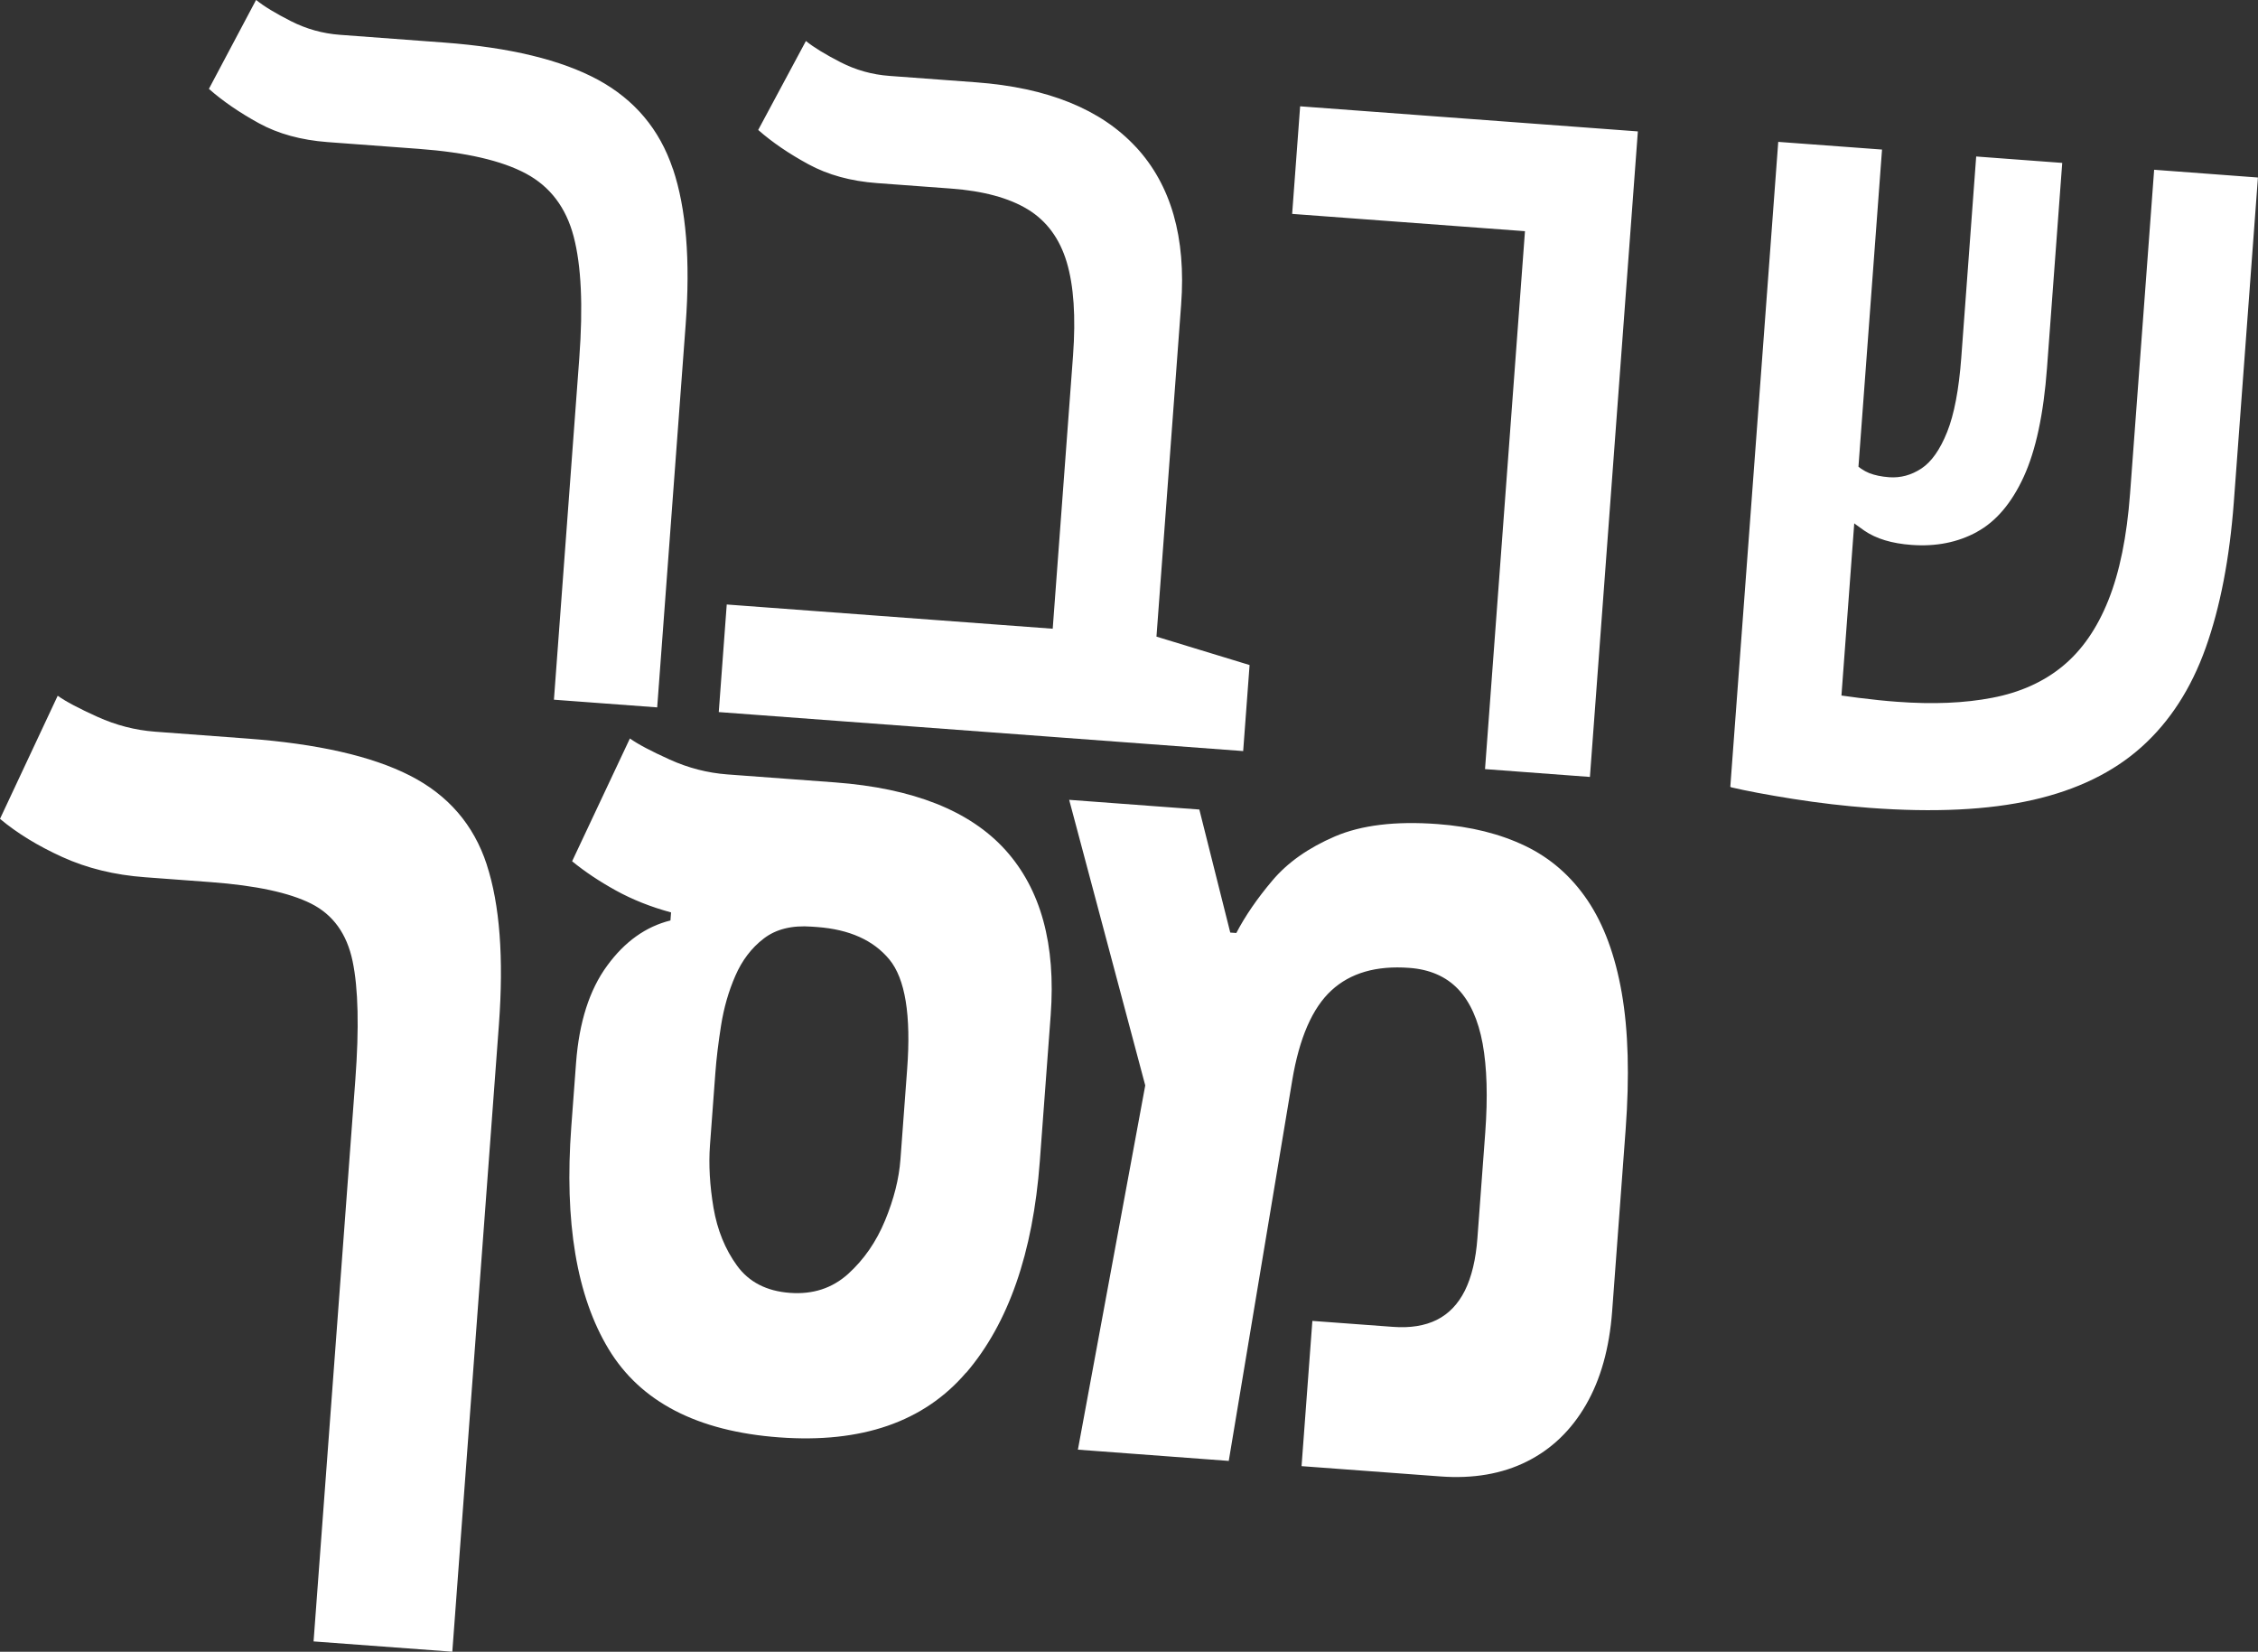
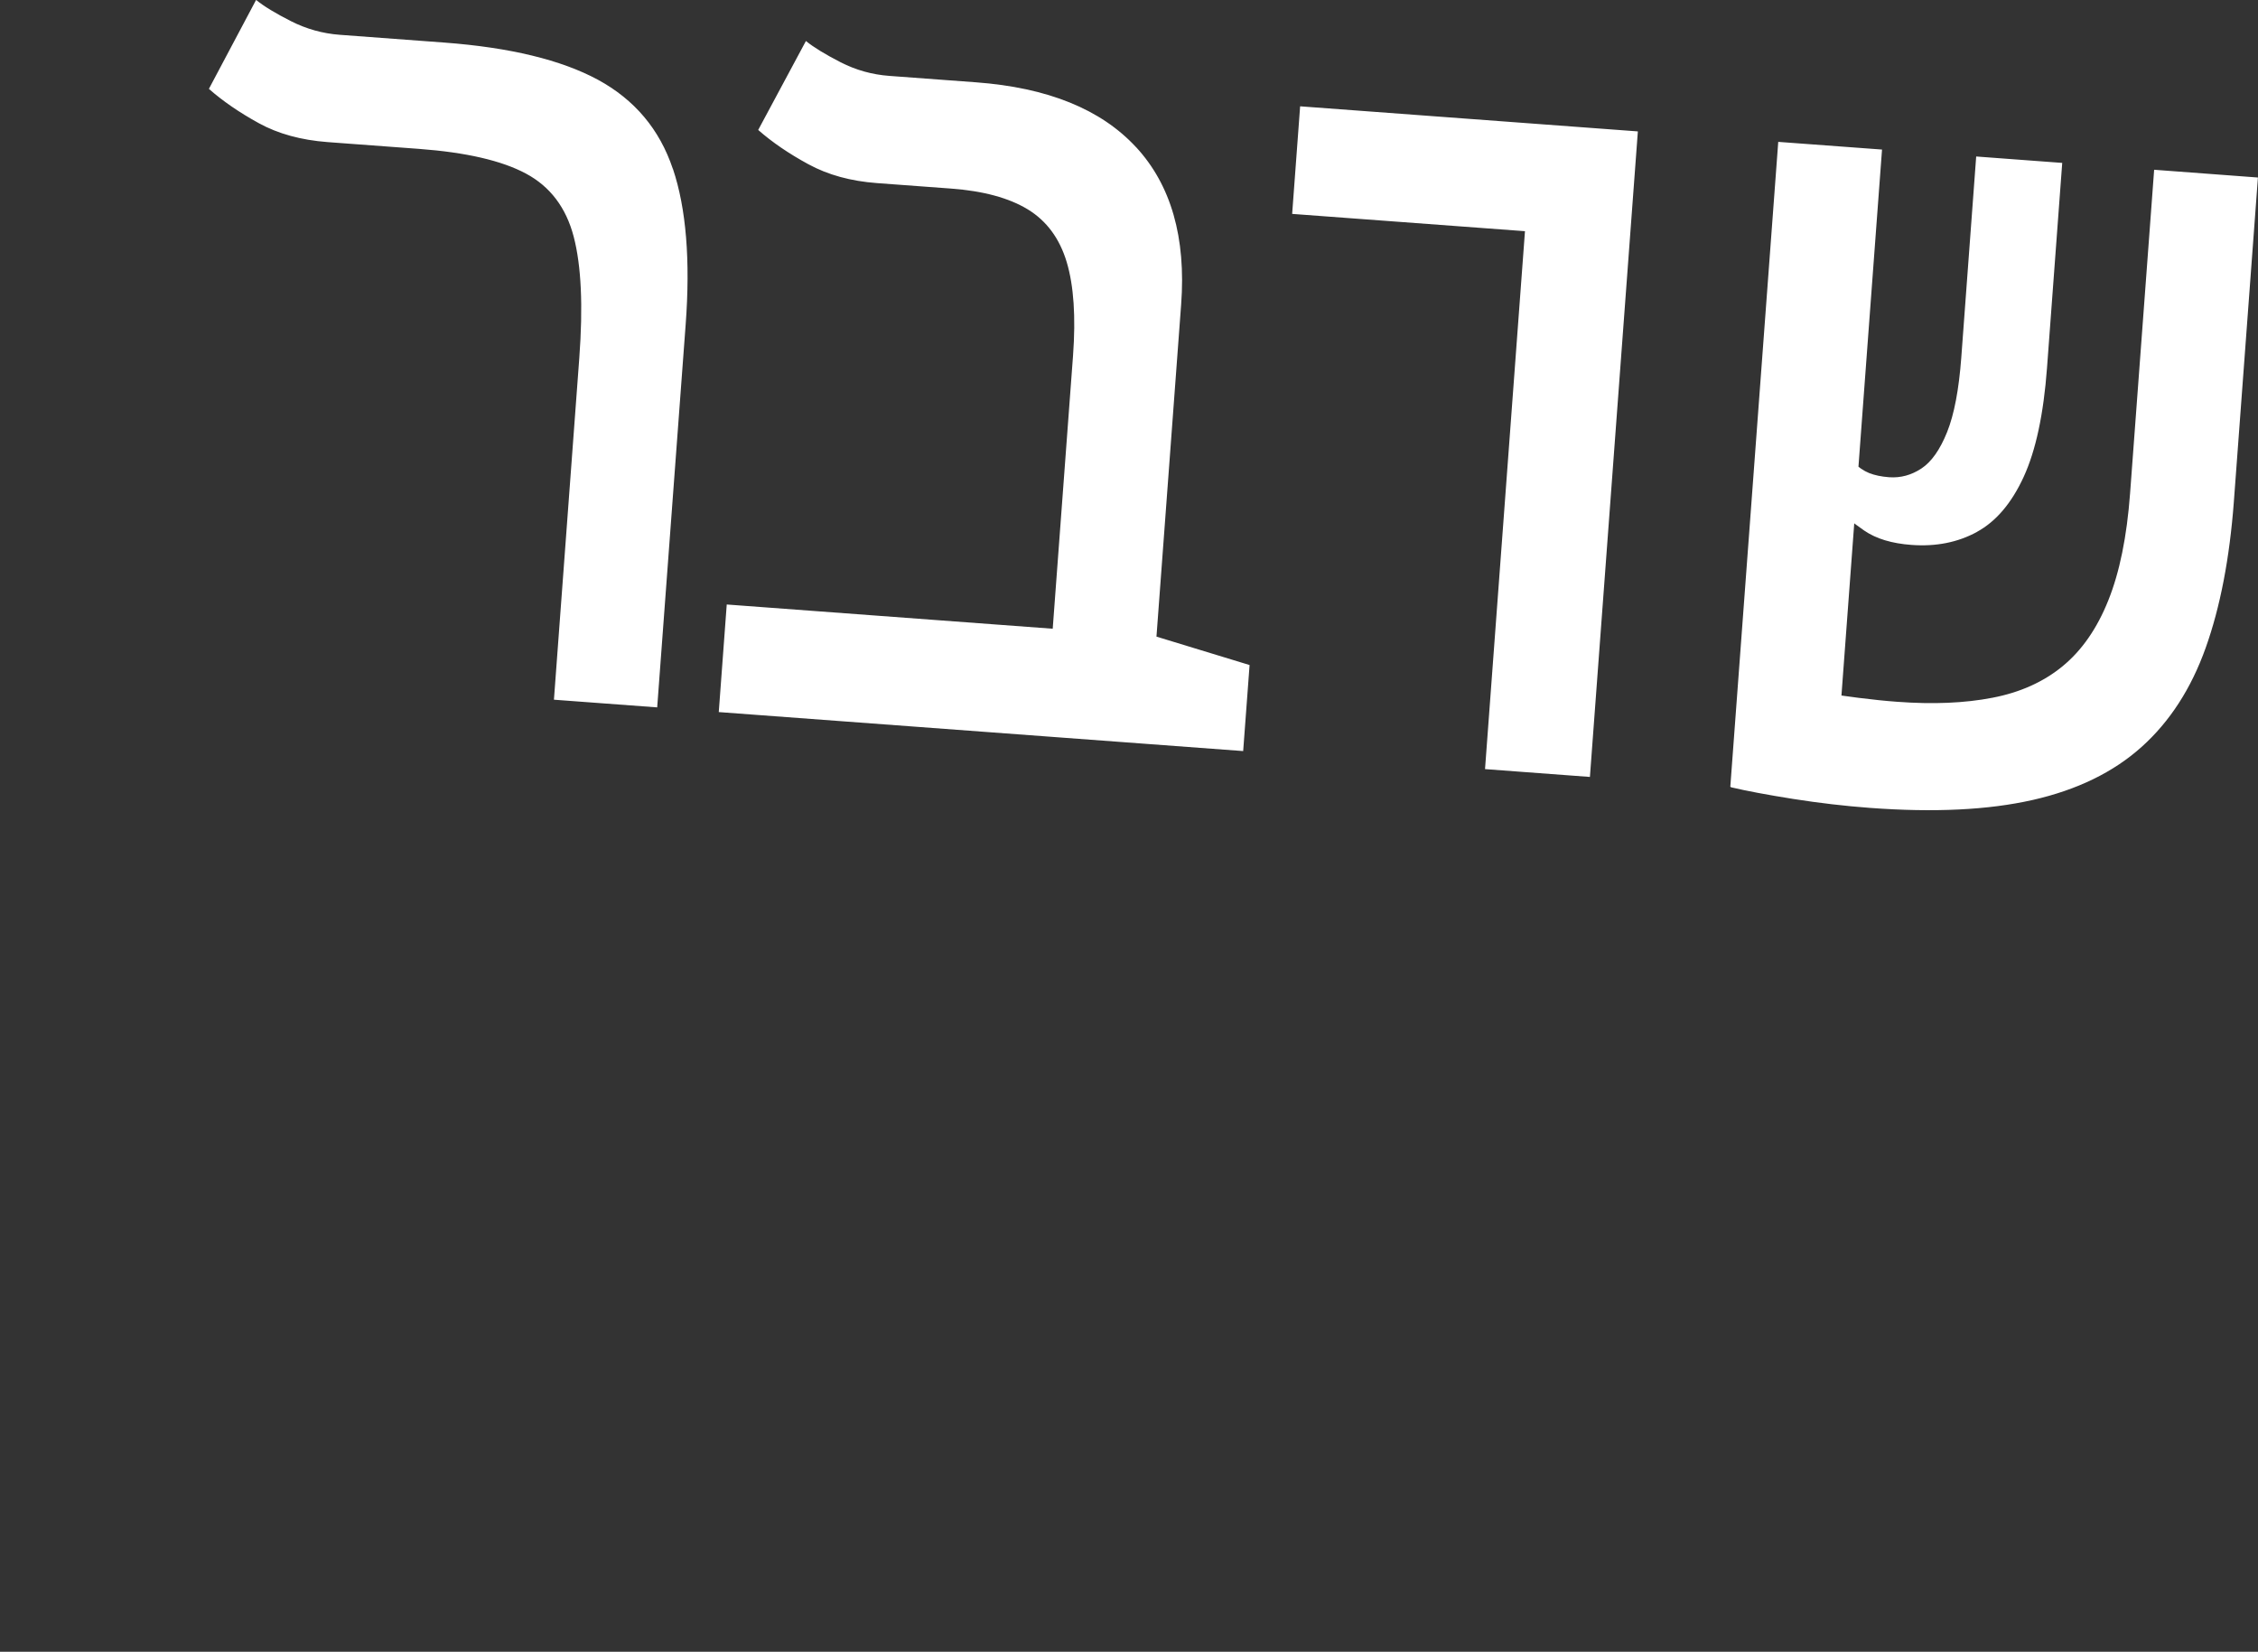
<svg xmlns="http://www.w3.org/2000/svg" id="Layer_2" data-name="Layer 2" viewBox="0 0 302.87 221.55">
  <rect x="0" y="0" width="302.87" height="221.55" fill="#333333" stroke="none" />
  <defs>
    <style>
      .cls-1 {
        fill: #fff;
        stroke-width: 0px;
      }
    </style>
  </defs>
  <g id="Layer_1-2" data-name="Layer 1">
    <g>
      <path class="cls-1" d="m265.17,71.34c2.57-1.4,4.66-3.87,6.28-7.4,1.62-3.53,2.66-8.4,3.12-14.6l2.04-27.49-11.54-.86-2,26.98c-.32,4.28-.95,7.61-1.9,9.98-.95,2.37-2.1,4-3.45,4.89-1.35.89-2.79,1.28-4.33,1.17-1.06-.08-1.95-.27-2.68-.56-.73-.3-1.41-.76-2.04-1.38l-2.95,5.51c1.3,1.31,2.75,2.5,4.34,3.59,1.59,1.09,3.7,1.73,6.35,1.92,3.27.24,6.19-.34,8.76-1.74m-12.73-51.29l-13.92-1.03-6.43,86.5,13.91,1.18,6.44-86.64Zm20.21,87.24c5.95-1.35,10.82-3.72,14.6-7.11,3.78-3.39,6.65-7.82,8.6-13.29,1.95-5.46,3.21-12,3.78-19.59l3.23-43.5-13.92-1.04-3.23,43.43c-.43,5.77-1.4,10.55-2.92,14.33-1.51,3.78-3.56,6.72-6.13,8.83-2.57,2.11-5.71,3.52-9.42,4.23-3.71.72-7.96.9-12.77.54-1.54-.11-3.27-.29-5.18-.53-1.92-.24-3.8-.51-5.63-.82-1.84-.31-3.4-.58-4.69-.82-1.29-.24-2.09-.45-2.42-.62l-4.4,14.25c2.09.49,4.88,1.02,8.37,1.57,3.49.55,6.92.95,10.28,1.2,8.61.64,15.89.29,21.84-1.06m-54.09-75.25l1.07-14.43-45.23-3.36-1.07,14.43,45.23,3.36Zm-5.29,72.15l6.43-86.57-14.07-1.04-6.43,86.57,14.07,1.05Zm-60.88-84.46c-4.7-5.09-11.86-7.99-21.48-8.7l-11.61-.86c-2.31-.17-4.49-.78-6.54-1.83-2.05-1.05-3.6-2-4.65-2.85l-6.4,11.93c1.86,1.64,4.1,3.17,6.73,4.6,2.63,1.43,5.69,2.27,9.21,2.53l9.88.73c4.38.32,7.82,1.26,10.35,2.8,2.52,1.54,4.26,3.9,5.21,7.06.95,3.17,1.23,7.35.85,12.54l-3.8,51.07,13.92,1.03,4.38-58.94c.67-8.99-1.35-16.03-6.05-21.12m2.67,65.63l-57.57-4.28-1.07,14.43,70.34,5.23.86-11.54-12.55-3.83ZM90.25,22.65c-1.78-5.31-5.14-9.29-10.06-11.96-4.93-2.66-11.79-4.32-20.59-4.98l-14-1.04c-2.31-.17-4.5-.78-6.57-1.83-2.07-1.05-3.64-2-4.68-2.85l-6.33,11.93c1.86,1.64,4.09,3.17,6.69,4.6,2.6,1.43,5.68,2.27,9.24,2.54l12.26.91c6.3.47,11.08,1.57,14.33,3.31,3.25,1.74,5.39,4.56,6.41,8.46,1.02,3.9,1.27,9.33.75,16.3l-3.4,45.81,13.85,1.03,3.82-51.36c.64-8.61.07-15.57-1.71-20.87" />
-       <path class="cls-1" d="m165.18,125.73l-4.31-17.15-17.46-1.3,11,41.29,10.77-22.85Zm-.36,70.19l8.51-51.02c.95-5.68,2.7-9.7,5.25-12.05,2.54-2.35,6.03-3.36,10.45-3.03,2.74.2,4.92,1.15,6.54,2.84,1.61,1.69,2.71,4.13,3.3,7.32.58,3.19.7,7.16.35,11.92l-1.05,14.14c-.21,2.89-.78,5.24-1.68,7.06-.91,1.82-2.17,3.13-3.77,3.93-1.61.8-3.56,1.11-5.87.94l-10.82-.8-1.45,19.48,18.61,1.38c4.42.33,8.29-.34,11.61-2,3.32-1.66,5.96-4.2,7.93-7.61,1.97-3.41,3.14-7.59,3.51-12.54l1.81-24.38c.53-7.17.36-13.27-.52-18.32-.88-5.05-2.41-9.18-4.59-12.42-2.18-3.23-4.96-5.66-8.34-7.29-3.39-1.63-7.31-2.61-11.79-2.94-5.63-.42-10.21.14-13.76,1.66-3.55,1.53-6.34,3.49-8.38,5.91-2.04,2.41-3.65,4.76-4.84,7.04l-.87-.06-8.14,3.17-12.24,66.19,20.27,1.51Zm-65.96-26.16c-1.6-2.2-2.65-4.79-3.16-7.78-.5-2.99-.66-5.78-.47-8.38l.72-9.67c.14-1.92.4-4.06.77-6.4.37-2.34,1-4.56,1.91-6.64.9-2.08,2.18-3.76,3.82-5.01,1.64-1.26,3.78-1.79,6.43-1.59l.72.05c4.33.32,7.56,1.77,9.69,4.35,2.13,2.58,2.93,7.47,2.39,14.69l-.9,12.12c-.19,2.6-.88,5.33-2.06,8.19-1.18,2.86-2.83,5.25-4.96,7.18-2.13,1.92-4.73,2.77-7.81,2.54-3.13-.23-5.49-1.45-7.09-3.65m30.74,14.36c5.66-6.61,8.95-16.05,9.87-28.32l1.46-19.62c.71-9.52-1.32-16.91-6.08-22.18-4.76-5.26-12.38-8.28-22.87-9.06l-14.43-1.07c-2.65-.2-5.22-.86-7.72-1.99-2.5-1.13-4.28-2.07-5.34-2.83l-7.75,16.47c1.69,1.38,3.64,2.69,5.87,3.92,2.23,1.23,4.7,2.21,7.4,2.94l-.08,1.08c-3.3.82-6.14,2.84-8.5,6.08-2.37,3.23-3.75,7.57-4.16,13l-.64,8.58c-.95,12.79.72,22.73,5,29.82,4.28,7.09,11.91,11.04,22.87,11.85,11.06.82,19.43-2.07,25.09-8.69m-64.3-68.14c-1.75-5.35-5.19-9.33-10.32-11.94-5.13-2.61-12.4-4.26-21.83-4.96l-12.34-.92c-2.65-.2-5.22-.86-7.72-1.99-2.5-1.13-4.28-2.07-5.34-2.83L0,109.83c2.28,1.91,5.06,3.62,8.36,5.12,3.3,1.5,6.99,2.41,11.08,2.71l8.87.66c6.01.45,10.49,1.41,13.42,2.88,2.94,1.48,4.79,4.04,5.56,7.7.77,3.66.89,8.98.37,15.95l-5.6,75.31,18.61,1.38,6.25-84.11c.66-8.95.12-16.09-1.63-21.45" />
    </g>
  </g>
</svg>